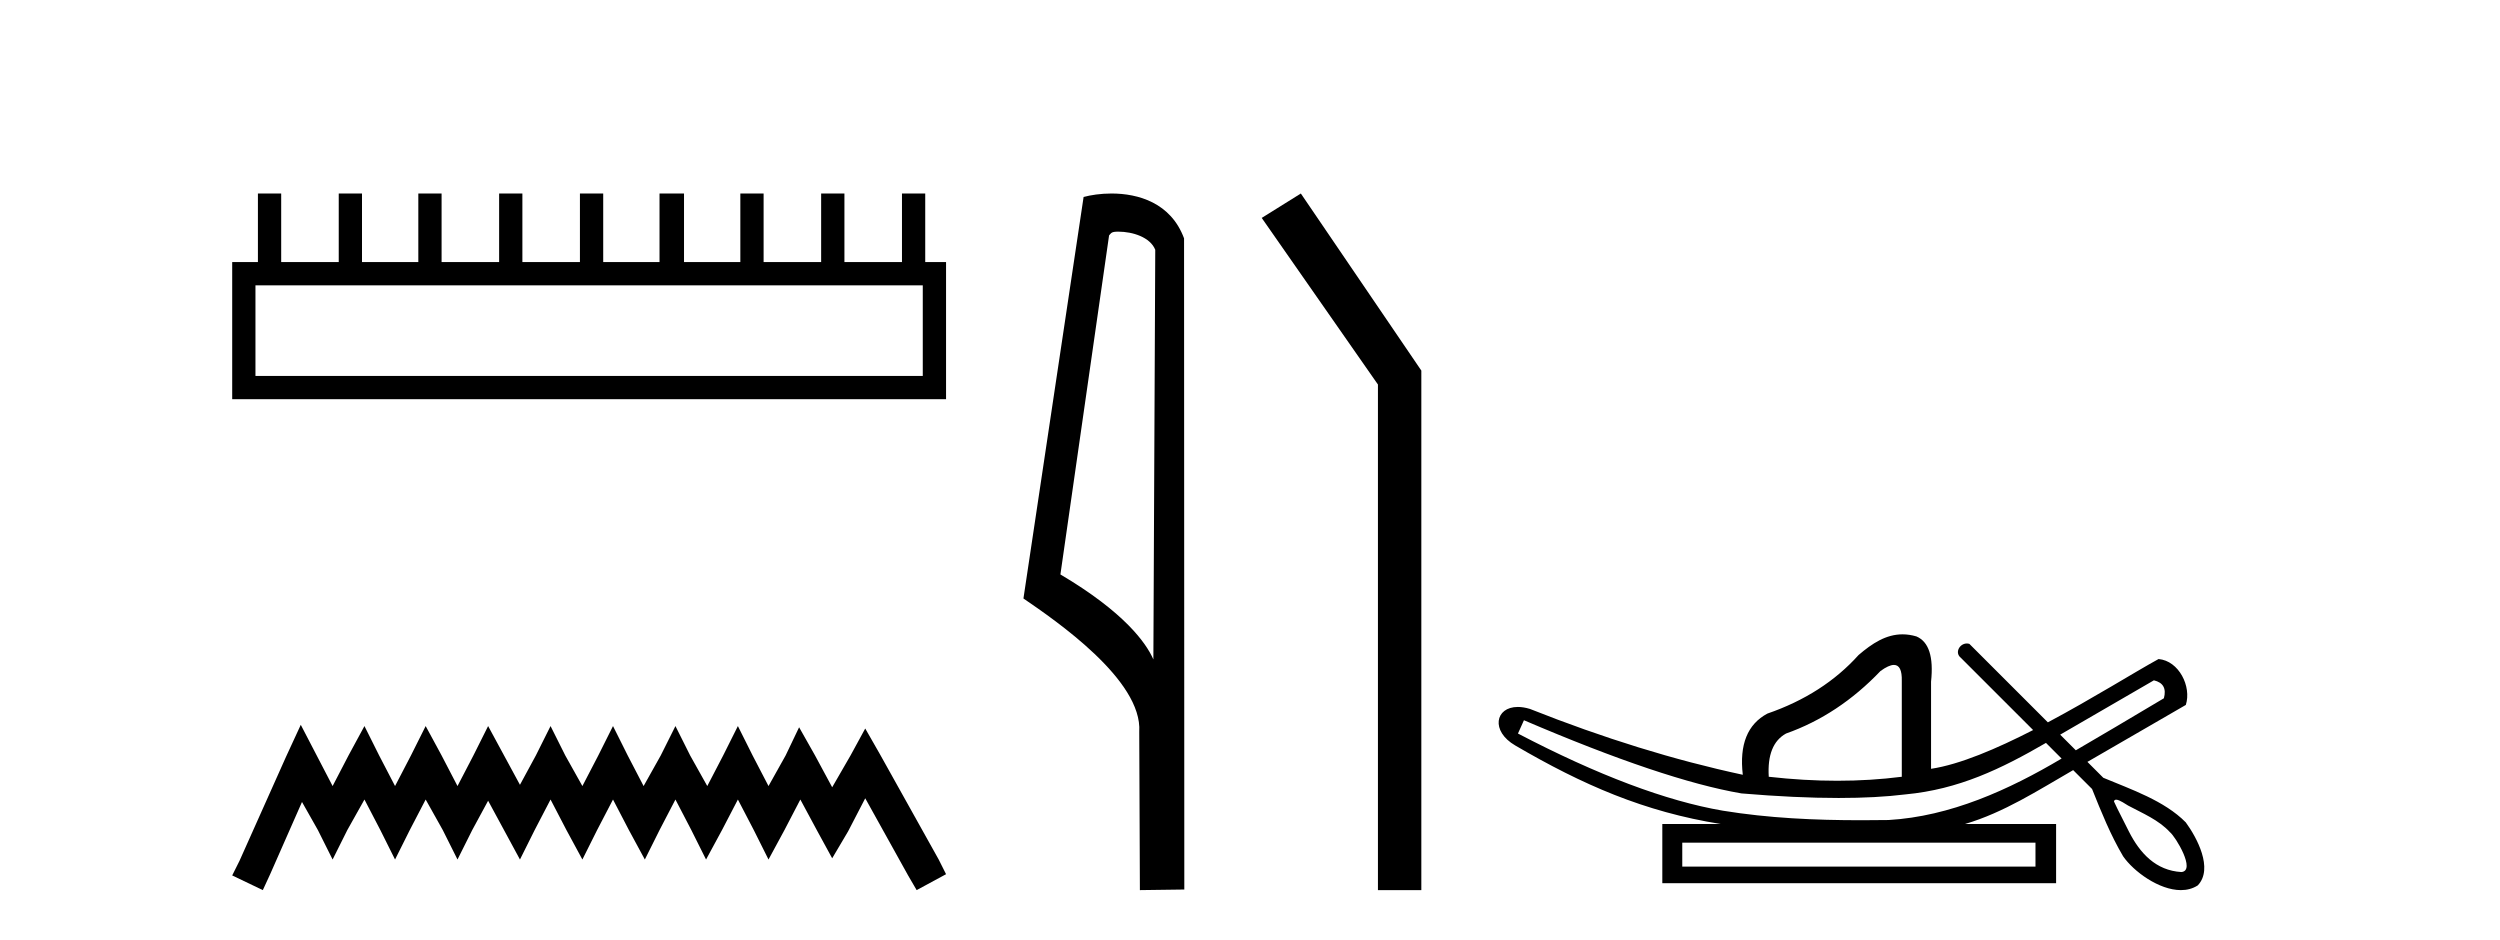
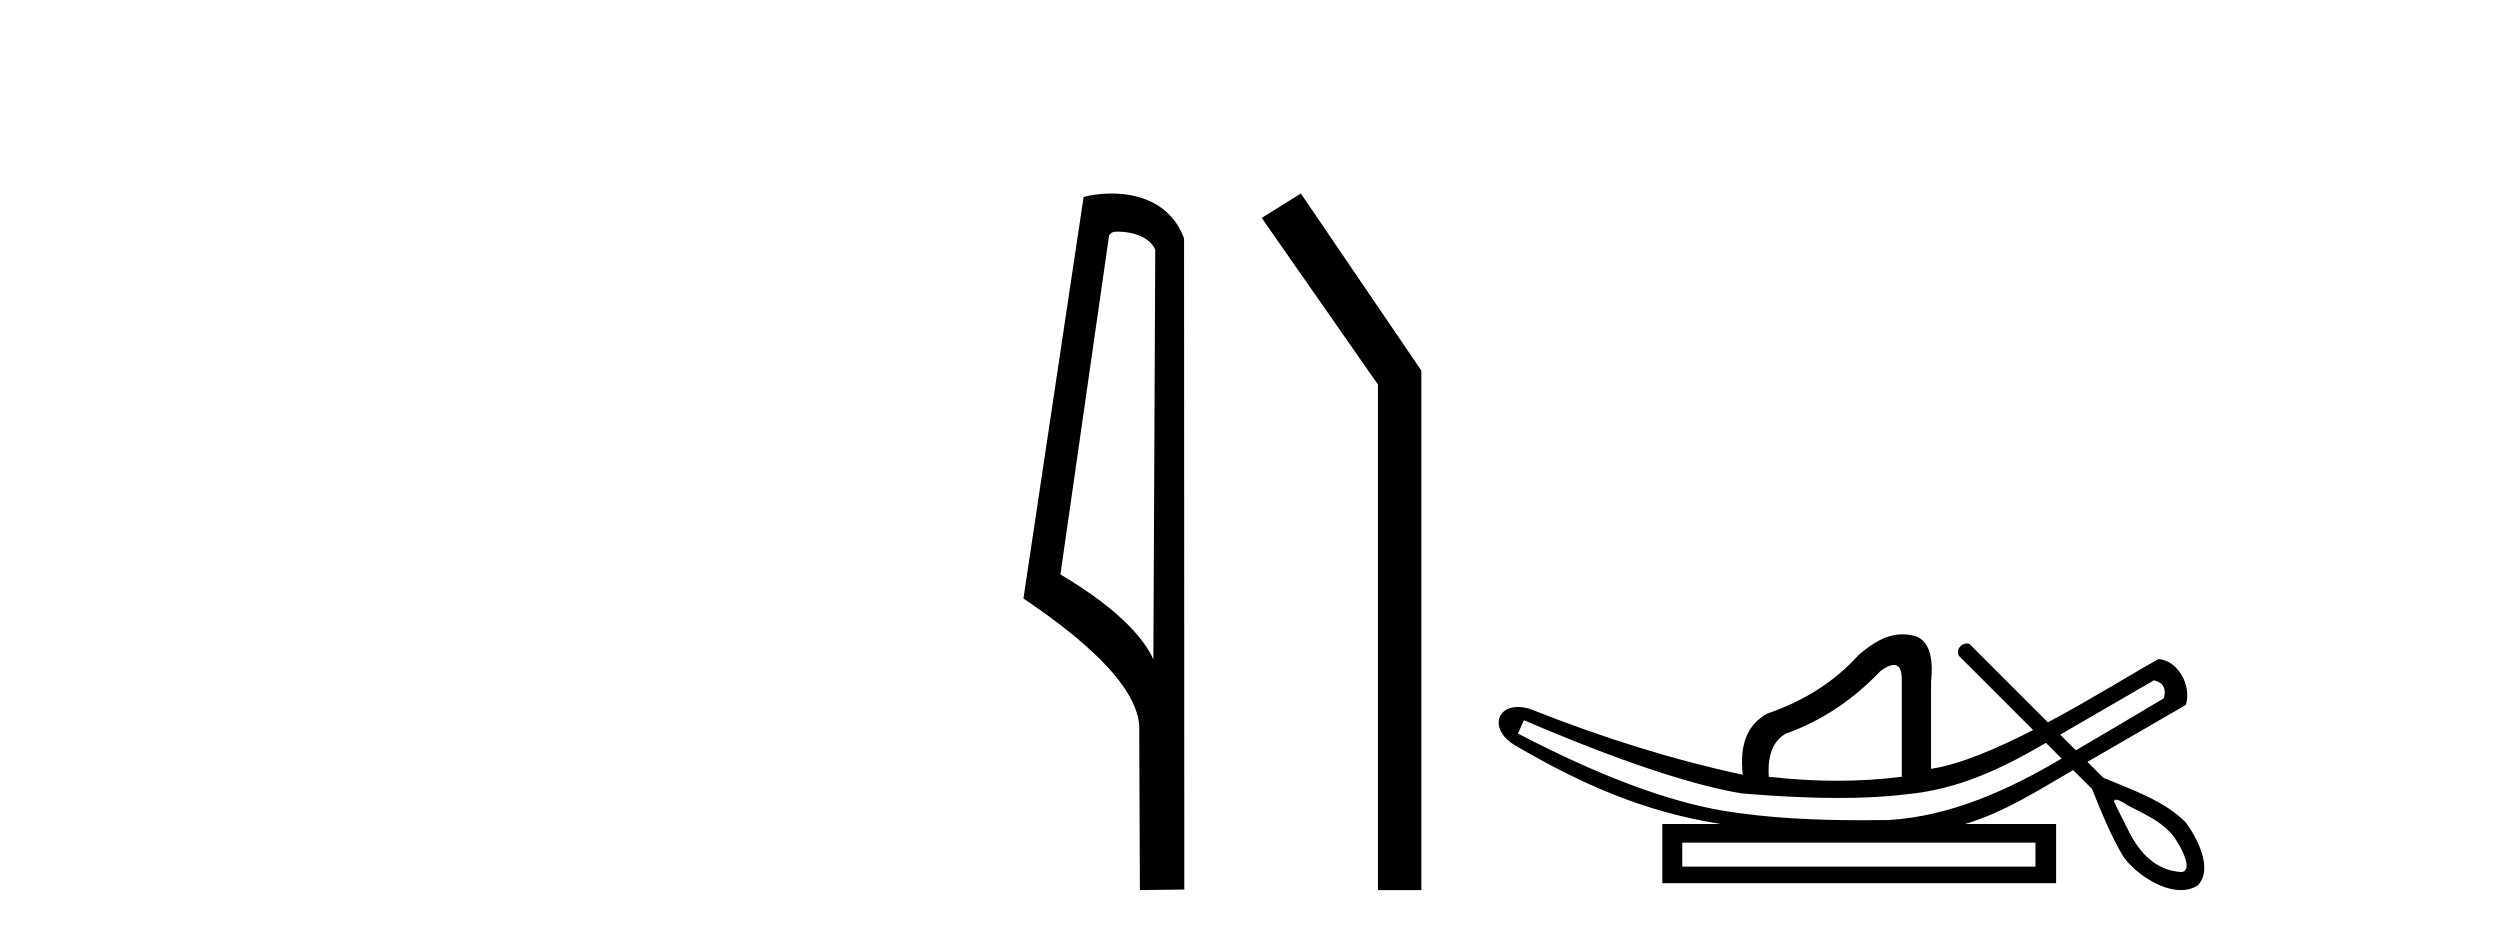
<svg xmlns="http://www.w3.org/2000/svg" width="109.0" height="41.0">
-   <path d="M 40.233 12.441 L 40.233 16.391 L 11.138 16.391 L 11.138 12.441 ZM 11.245 8.437 L 11.245 11.426 L 10.124 11.426 L 10.124 17.405 L 41.248 17.405 L 41.248 11.426 L 40.34 11.426 L 40.34 8.437 L 39.326 8.437 L 39.326 11.426 L 36.817 11.426 L 36.817 8.437 L 35.802 8.437 L 35.802 11.426 L 33.293 11.426 L 33.293 8.437 L 32.279 8.437 L 32.279 11.426 L 29.823 11.426 L 29.823 8.437 L 28.755 8.437 L 28.755 11.426 L 26.3 11.426 L 26.3 8.437 L 25.285 8.437 L 25.285 11.426 L 22.776 11.426 L 22.776 8.437 L 21.762 8.437 L 21.762 11.426 L 19.253 11.426 L 19.253 8.437 L 18.239 8.437 L 18.239 11.426 L 15.783 11.426 L 15.783 8.437 L 14.769 8.437 L 14.769 11.426 L 12.26 11.426 L 12.26 8.437 Z" style="fill:#000000;stroke:none" />
-   <path d="M 13.114 31.602 L 12.473 32.99 L 10.444 37.528 L 10.124 38.169 L 11.459 38.809 L 11.779 38.115 L 13.167 34.966 L 13.861 36.193 L 14.502 37.475 L 15.142 36.193 L 15.89 34.859 L 16.584 36.193 L 17.224 37.475 L 17.865 36.193 L 18.559 34.859 L 19.306 36.193 L 19.947 37.475 L 20.588 36.193 L 21.282 34.912 L 21.976 36.193 L 22.67 37.475 L 23.31 36.193 L 24.004 34.859 L 24.698 36.193 L 25.392 37.475 L 26.033 36.193 L 26.727 34.859 L 27.421 36.193 L 28.115 37.475 L 28.755 36.193 L 29.449 34.859 L 30.143 36.193 L 30.784 37.475 L 31.478 36.193 L 32.172 34.859 L 32.866 36.193 L 33.507 37.475 L 34.201 36.193 L 34.895 34.859 L 35.642 36.247 L 36.283 37.421 L 36.977 36.247 L 37.724 34.805 L 39.593 38.169 L 39.966 38.809 L 41.248 38.115 L 40.927 37.475 L 38.365 32.884 L 37.724 31.763 L 37.084 32.937 L 36.283 34.325 L 35.535 32.937 L 34.841 31.709 L 34.254 32.937 L 33.507 34.272 L 32.813 32.937 L 32.172 31.656 L 31.531 32.937 L 30.837 34.272 L 30.09 32.937 L 29.449 31.656 L 28.809 32.937 L 28.061 34.272 L 27.367 32.937 L 26.727 31.656 L 26.086 32.937 L 25.392 34.272 L 24.645 32.937 L 24.004 31.656 L 23.364 32.937 L 22.67 34.218 L 21.976 32.937 L 21.282 31.656 L 20.641 32.937 L 19.947 34.272 L 19.253 32.937 L 18.559 31.656 L 17.918 32.937 L 17.224 34.272 L 16.53 32.937 L 15.89 31.656 L 15.196 32.937 L 14.502 34.272 L 13.808 32.937 L 13.114 31.602 Z" style="fill:#000000;stroke:none" />
  <path d="M 48.757 10.1 C 49.382 10.1 50.147 10.34 50.369 10.89 L 50.287 28.751 L 50.287 28.751 C 49.971 28.034 49.029 26.699 46.234 25.046 L 48.356 10.263 C 48.456 10.157 48.453 10.1 48.757 10.1 ZM 50.287 28.751 L 50.287 28.751 C 50.287 28.751 50.287 28.751 50.287 28.751 L 50.287 28.751 L 50.287 28.751 ZM 48.46 8.437 C 47.982 8.437 47.551 8.505 47.245 8.588 L 44.622 26.094 C 46.01 27.044 49.823 29.648 49.671 31.91 L 49.699 38.809 L 51.636 38.783 L 51.625 10.393 C 51.049 8.837 49.618 8.437 48.46 8.437 Z" style="fill:#000000;stroke:none" />
  <path d="M 56.717 8.437 L 55.011 9.501 L 60.078 16.765 L 60.078 38.809 L 61.97 38.809 L 61.97 16.157 L 56.717 8.437 Z" style="fill:#000000;stroke:none" />
  <path d="M 93.91 29.662 C 94.316 29.759 94.461 30.02 94.345 30.445 C 92.801 31.366 91.523 32.121 90.506 32.713 C 90.278 32.485 90.051 32.258 89.824 32.031 L 93.91 29.662 ZM 82.576 28.991 C 82.816 28.991 82.93 29.224 82.918 29.691 L 82.918 33.867 C 82.009 33.983 81.071 34.041 80.105 34.041 C 79.138 34.041 78.142 33.983 77.118 33.867 C 77.06 32.92 77.311 32.291 77.871 31.982 C 79.399 31.441 80.772 30.532 81.99 29.256 C 82.229 29.082 82.422 28.994 82.569 28.991 C 82.572 28.991 82.574 28.991 82.576 28.991 ZM 66.444 31.402 C 70.505 33.142 73.666 34.206 75.928 34.593 C 77.507 34.726 78.919 34.792 80.164 34.792 C 81.266 34.792 82.237 34.74 83.077 34.636 C 85.402 34.417 87.243 33.527 89.204 32.39 C 89.431 32.617 89.659 32.845 89.886 33.073 C 87.591 34.436 85.029 35.597 82.338 35.753 C 81.943 35.758 81.548 35.762 81.152 35.762 C 79.133 35.762 77.112 35.672 75.116 35.346 C 72.641 34.921 69.664 33.8 66.183 31.982 L 66.444 31.402 ZM 88.747 36.739 L 88.747 37.783 L 73.347 37.783 L 73.347 36.739 ZM 92.264 34.866 C 92.417 34.866 92.701 35.08 92.787 35.123 C 93.421 35.463 94.114 35.744 94.611 36.284 C 94.855 36.483 95.756 37.966 95.108 38.021 C 93.997 37.956 93.301 37.202 92.82 36.254 C 92.609 35.816 92.369 35.385 92.169 34.944 C 92.18 34.888 92.215 34.866 92.264 34.866 ZM 82.95 27.657 C 82.23 27.657 81.625 28.052 81.033 28.56 C 80.008 29.7 78.684 30.551 77.059 31.112 C 76.189 31.576 75.832 32.465 75.986 33.78 C 73.009 33.142 69.915 32.185 66.705 30.909 C 66.511 30.85 66.334 30.823 66.177 30.823 C 65.188 30.823 64.984 31.877 66.067 32.504 C 68.995 34.214 71.686 35.395 75.029 35.927 L 72.477 35.927 L 72.477 38.508 L 89.646 38.508 L 89.646 35.927 L 85.673 35.927 C 87.369 35.427 88.869 34.454 90.39 33.577 C 90.665 33.851 90.94 34.126 91.214 34.4 C 91.615 35.4 92.019 36.405 92.567 37.333 C 93.026 37.998 94.134 38.809 95.086 38.809 C 95.35 38.809 95.602 38.747 95.824 38.602 C 96.518 37.869 95.775 36.505 95.3 35.856 C 94.37 34.911 92.913 34.417 91.704 33.911 C 91.473 33.68 91.242 33.449 91.011 33.218 C 92.455 32.383 93.86 31.568 95.302 30.735 C 95.559 29.932 95.001 28.811 94.113 28.734 C 93.089 29.294 91.242 30.452 89.287 31.494 C 88.147 30.354 87.006 29.213 85.865 28.073 C 85.827 28.061 85.79 28.056 85.754 28.056 C 85.438 28.056 85.212 28.458 85.492 28.679 C 86.543 29.729 87.594 30.78 88.644 31.83 C 87.056 32.644 85.448 33.332 84.194 33.52 L 84.194 29.72 C 84.31 28.637 84.098 27.98 83.556 27.748 C 83.345 27.686 83.143 27.657 82.95 27.657 Z" style="fill:#000000;stroke:none" />
</svg>